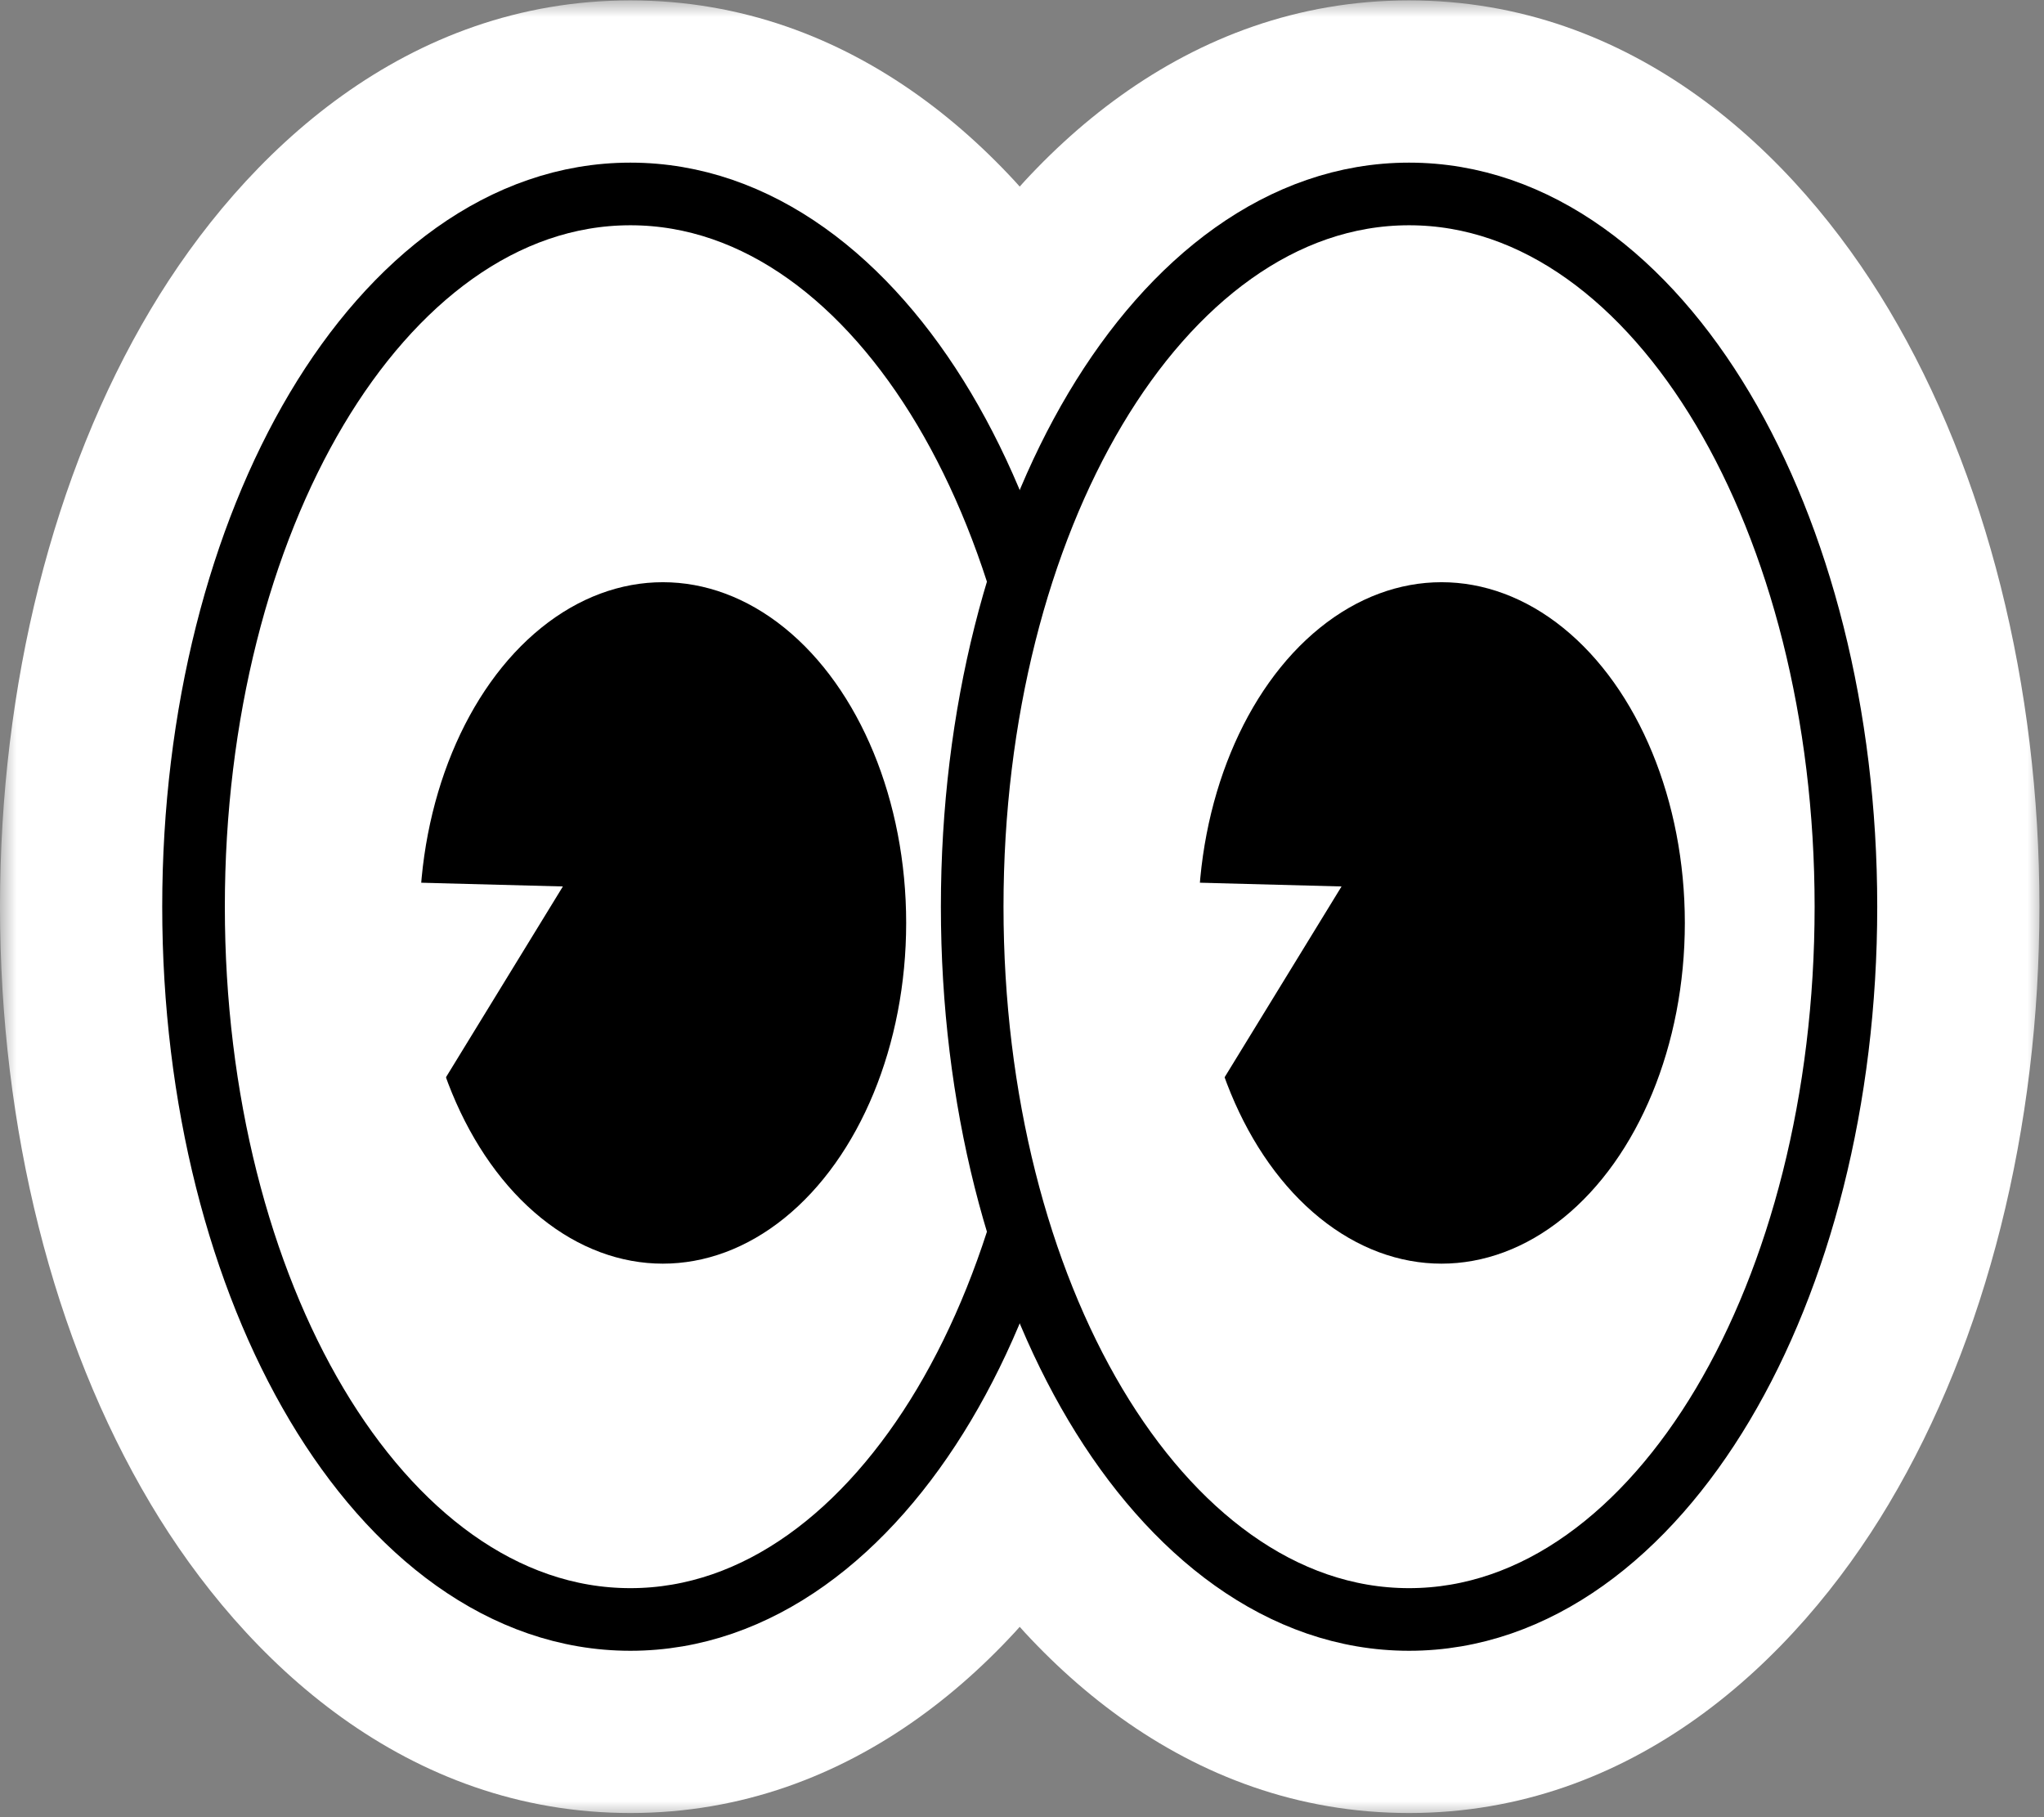
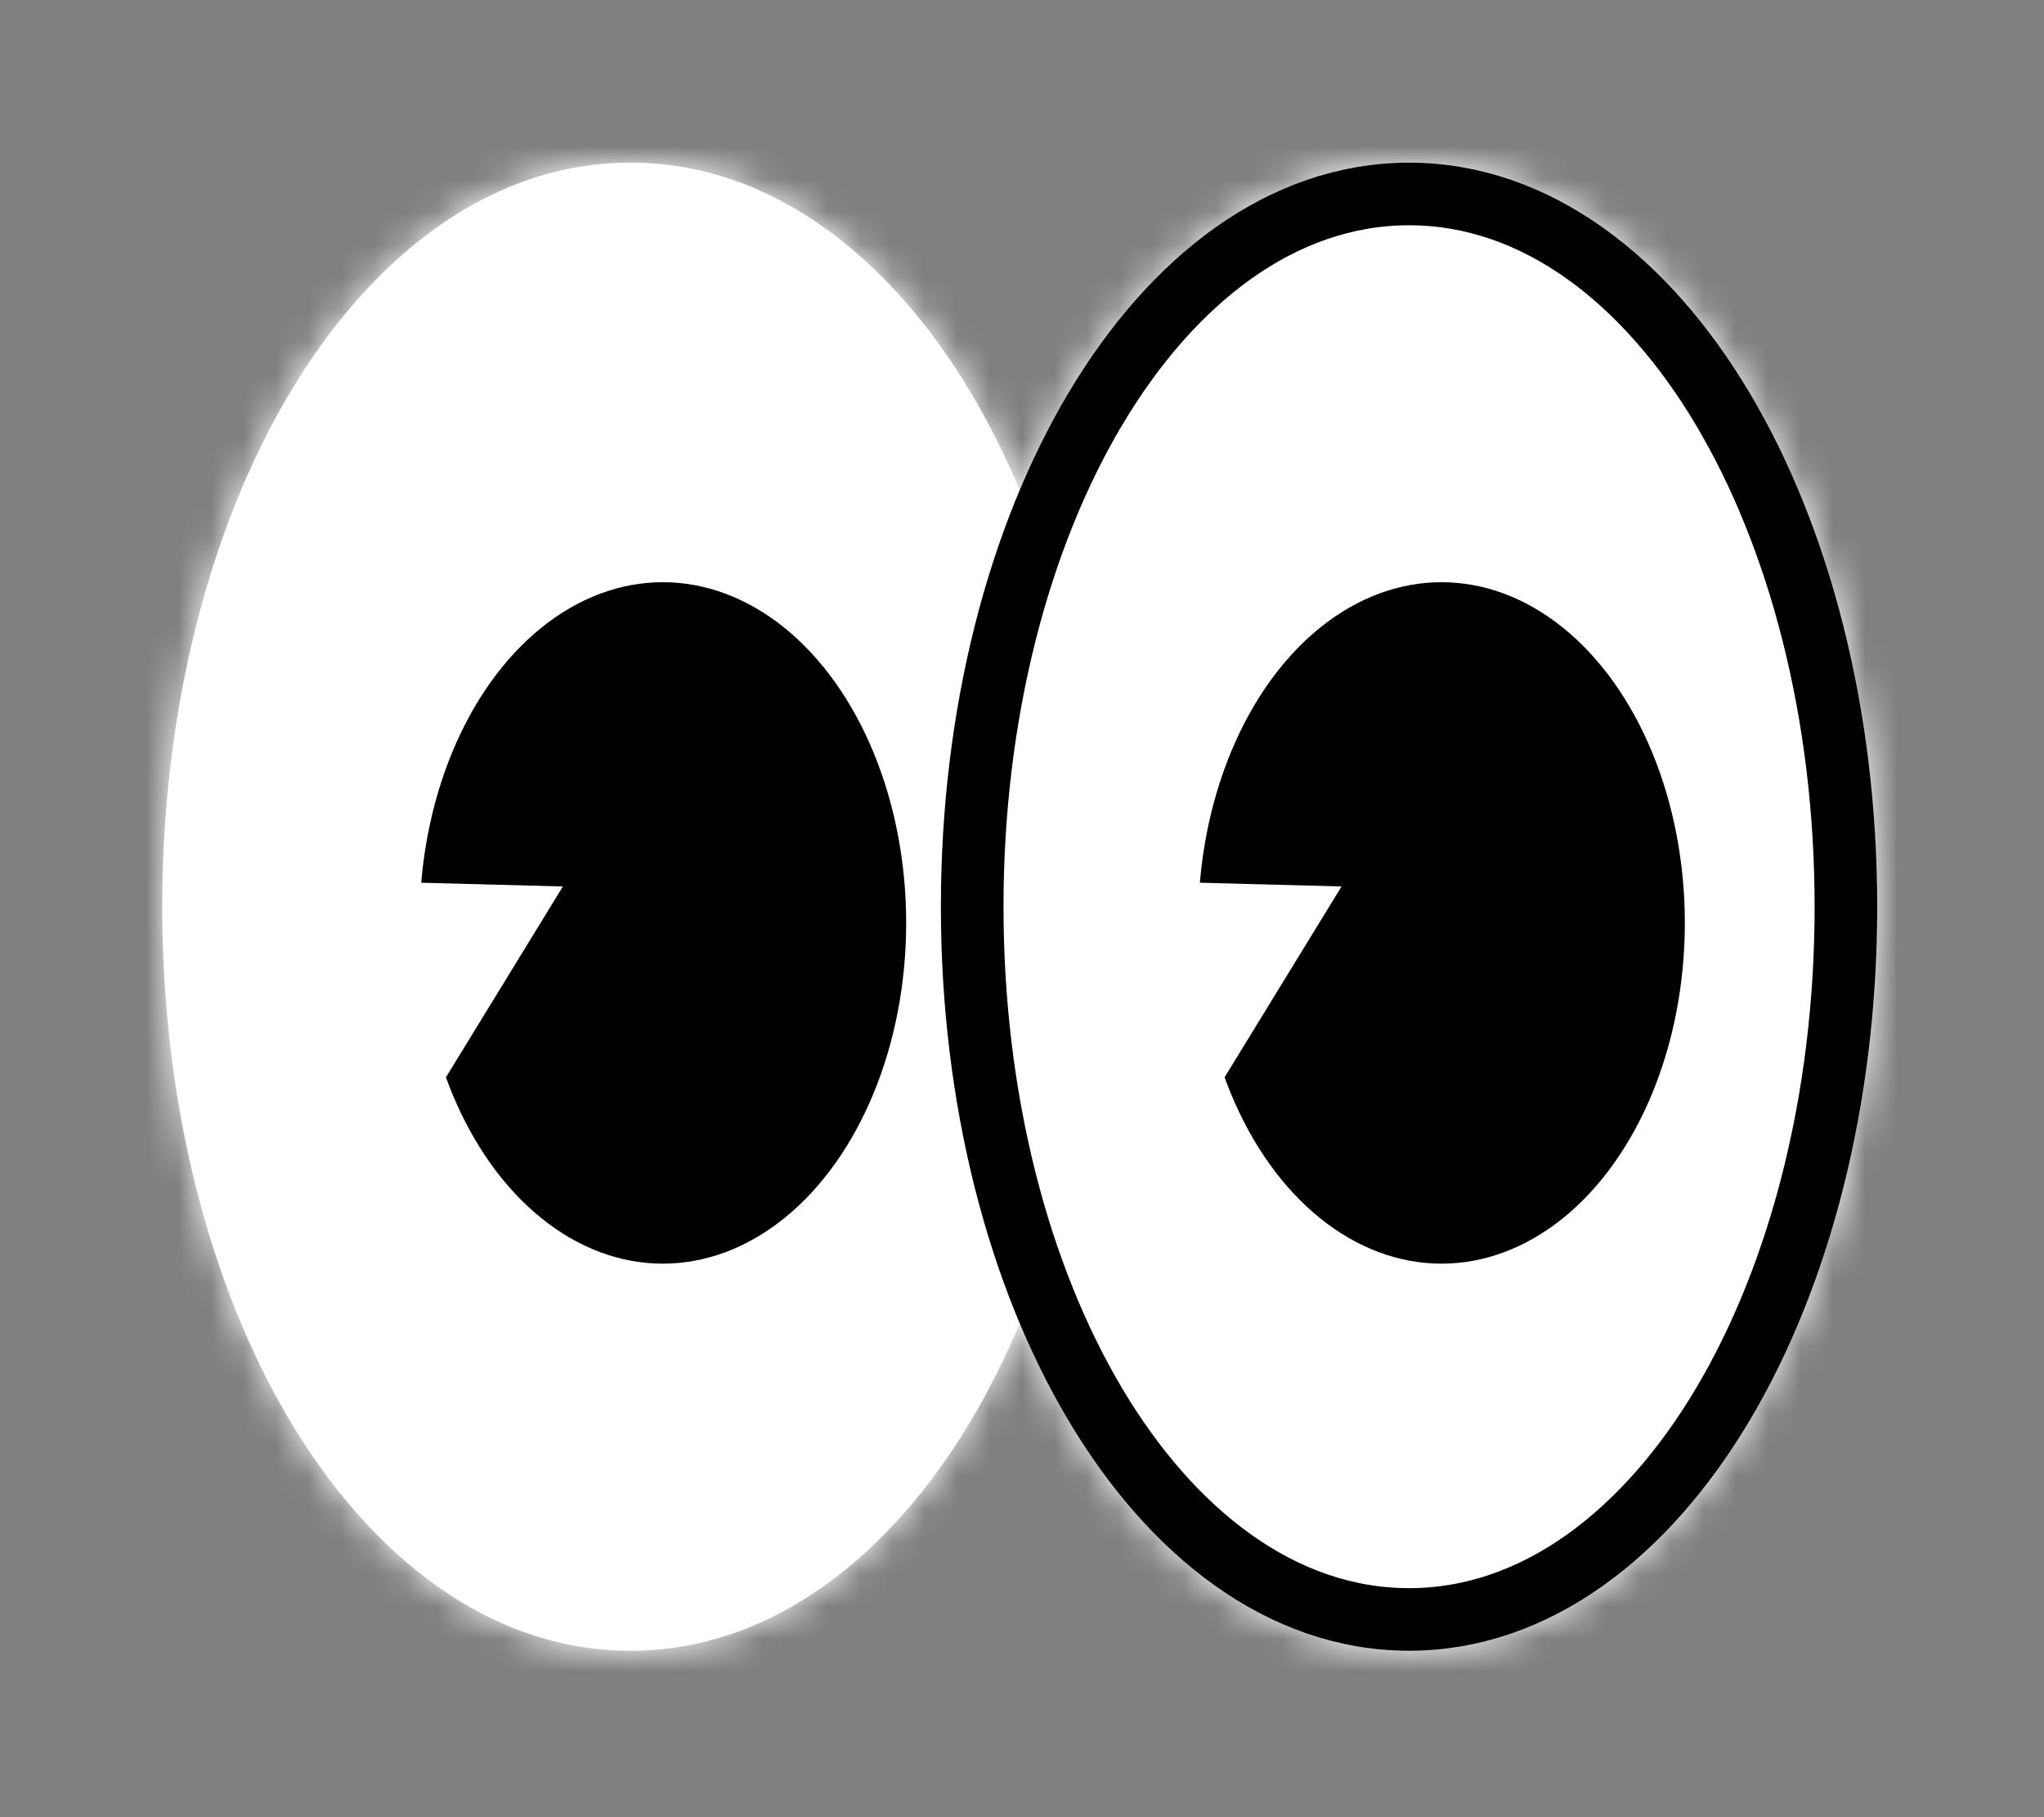
<svg xmlns="http://www.w3.org/2000/svg" width="63" height="56" viewBox="0 0 63 56" fill="none">
  <rect x="0" y="0" width="63" height="56" fill="#808080" stroke="none" />
  <mask id="path-1-outside-1_750_6963" maskUnits="userSpaceOnUse" x="0" y="0.012" width="63" height="56" fill="black">
-     <rect fill="white" y="0.012" width="63" height="56" />
    <path d="M43.43 5.012C47.833 5.012 51.483 8 53.927 12.106C56.395 16.253 57.859 21.856 57.859 27.942C57.859 34.028 56.395 39.631 53.927 43.778C51.483 47.884 47.833 50.872 43.43 50.872C39.026 50.872 35.377 47.884 32.933 43.778C32.379 42.848 31.877 41.845 31.43 40.78C30.982 41.845 30.48 42.848 29.927 43.778C27.483 47.884 23.833 50.872 19.43 50.872C15.026 50.872 11.377 47.884 8.933 43.778C6.464 39.631 5 34.028 5 27.942C5 21.856 6.464 16.253 8.933 12.106C11.377 8 15.026 5.012 19.43 5.012C23.833 5.012 27.483 8 29.927 12.106C30.48 13.036 30.983 14.038 31.43 15.103C31.877 14.038 32.379 13.036 32.933 12.106C35.377 8 39.026 5.012 43.43 5.012Z" />
  </mask>
  <path d="M43.43 5.012C47.833 5.012 51.483 8 53.927 12.106C56.395 16.253 57.859 21.856 57.859 27.942C57.859 34.028 56.395 39.631 53.927 43.778C51.483 47.884 47.833 50.872 43.43 50.872C39.026 50.872 35.377 47.884 32.933 43.778C32.379 42.848 31.877 41.845 31.43 40.78C30.982 41.845 30.48 42.848 29.927 43.778C27.483 47.884 23.833 50.872 19.43 50.872C15.026 50.872 11.377 47.884 8.933 43.778C6.464 39.631 5 34.028 5 27.942C5 21.856 6.464 16.253 8.933 12.106C11.377 8 15.026 5.012 19.43 5.012C23.833 5.012 27.483 8 29.927 12.106C30.48 13.036 30.983 14.038 31.43 15.103C31.877 14.038 32.379 13.036 32.933 12.106C35.377 8 39.026 5.012 43.43 5.012Z" fill="white" />
-   <path d="M53.927 12.106L58.223 9.549L58.223 9.549L53.927 12.106ZM53.927 43.778L58.223 46.336L58.223 46.335L53.927 43.778ZM32.933 43.778L28.636 46.335L28.636 46.336L32.933 43.778ZM31.43 40.78L36.04 38.844L31.43 27.866L26.82 38.844L31.43 40.78ZM29.927 43.778L34.223 46.336L34.223 46.335L29.927 43.778ZM8.933 43.778L4.636 46.335L4.636 46.336L8.933 43.778ZM8.933 12.106L4.636 9.549L4.636 9.549L8.933 12.106ZM29.927 12.106L34.223 9.549L34.223 9.549L29.927 12.106ZM31.43 15.103L26.82 17.039L31.43 28.017L36.04 17.039L31.43 15.103ZM32.933 12.106L28.636 9.549L28.636 9.549L32.933 12.106ZM43.43 5.012V10.012C45.358 10.012 47.651 11.339 49.63 14.664L53.927 12.106L58.223 9.549C55.314 4.661 50.308 0.012 43.43 0.012V5.012ZM53.927 12.106L49.63 14.664C51.564 17.912 52.859 22.6 52.859 27.942H57.859H62.859C62.859 21.113 61.226 14.594 58.223 9.549L53.927 12.106ZM57.859 27.942H52.859C52.859 33.285 51.564 37.972 49.63 41.221L53.927 43.778L58.223 46.335C61.226 41.291 62.859 34.771 62.859 27.942H57.859ZM53.927 43.778L49.63 41.221C47.651 44.545 45.358 45.872 43.43 45.872V50.872V55.872C50.308 55.872 55.314 51.223 58.223 46.336L53.927 43.778ZM43.43 50.872V45.872C41.501 45.872 39.208 44.545 37.229 41.221L32.933 43.778L28.636 46.336C31.546 51.223 36.551 55.872 43.43 55.872V50.872ZM32.933 43.778L37.229 41.221C36.803 40.506 36.404 39.712 36.04 38.844L31.43 40.78L26.82 42.716C27.35 43.978 27.955 45.191 28.636 46.335L32.933 43.778ZM31.43 40.78L26.82 38.844C26.455 39.712 26.056 40.506 25.63 41.221L29.927 43.778L34.223 46.335C34.904 45.191 35.51 43.978 36.04 42.716L31.43 40.78ZM29.927 43.778L25.63 41.221C23.651 44.545 21.358 45.872 19.43 45.872V50.872V55.872C26.308 55.872 31.314 51.223 34.223 46.336L29.927 43.778ZM19.43 50.872V45.872C17.501 45.872 15.208 44.545 13.229 41.221L8.933 43.778L4.636 46.336C7.545 51.223 12.552 55.872 19.43 55.872V50.872ZM8.933 43.778L13.229 41.221C11.296 37.972 10 33.285 10 27.942H5H0C0 34.771 1.633 41.291 4.636 46.335L8.933 43.778ZM5 27.942H10C10 22.6 11.296 17.912 13.229 14.664L8.933 12.106L4.636 9.549C1.633 14.594 0 21.113 0 27.942H5ZM8.933 12.106L13.229 14.664C15.208 11.339 17.501 10.012 19.43 10.012V5.012V0.012C12.552 0.012 7.545 4.661 4.636 9.549L8.933 12.106ZM19.43 5.012V10.012C21.358 10.012 23.651 11.339 25.63 14.664L29.927 12.106L34.223 9.549C31.314 4.661 26.308 0.012 19.43 0.012V5.012ZM29.927 12.106L25.63 14.664C26.056 15.379 26.456 16.173 26.82 17.039L31.43 15.103L36.04 13.167C35.509 11.904 34.904 10.692 34.223 9.549L29.927 12.106ZM31.43 15.103L36.04 17.039C36.404 16.173 36.803 15.379 37.229 14.664L32.933 12.106L28.636 9.549C27.956 10.692 27.35 11.904 26.82 13.167L31.43 15.103ZM32.933 12.106L37.229 14.664C39.208 11.339 41.501 10.012 43.43 10.012V5.012V0.012C36.551 0.012 31.546 4.661 28.636 9.549L32.933 12.106Z" fill="white" mask="url(#path-1-outside-1_750_6963)" />
-   <path d="M19.43 5.977C23.357 5.977 26.745 8.646 29.098 12.599C31.463 16.573 32.895 22 32.895 27.942C32.895 33.885 31.463 39.311 29.098 43.285C26.745 47.238 23.357 49.907 19.43 49.907C15.502 49.907 12.115 47.238 9.762 43.285C7.397 39.311 5.965 33.885 5.965 27.942C5.965 22 7.397 16.573 9.762 12.599C12.115 8.646 15.502 5.977 19.43 5.977Z" fill="white" stroke="black" stroke-width="1.93" />
+   <path d="M53.927 12.106L58.223 9.549L58.223 9.549L53.927 12.106ZM53.927 43.778L58.223 46.336L58.223 46.335L53.927 43.778ZM32.933 43.778L28.636 46.335L28.636 46.336L32.933 43.778ZM31.43 40.78L36.04 38.844L31.43 27.866L26.82 38.844L31.43 40.78ZM29.927 43.778L34.223 46.336L34.223 46.335L29.927 43.778ZM8.933 43.778L4.636 46.335L4.636 46.336L8.933 43.778ZM8.933 12.106L4.636 9.549L4.636 9.549L8.933 12.106ZM29.927 12.106L34.223 9.549L34.223 9.549L29.927 12.106ZM31.43 15.103L26.82 17.039L31.43 28.017L36.04 17.039L31.43 15.103ZM32.933 12.106L28.636 9.549L28.636 9.549L32.933 12.106ZM43.43 5.012V10.012C45.358 10.012 47.651 11.339 49.63 14.664L53.927 12.106L58.223 9.549C55.314 4.661 50.308 0.012 43.43 0.012V5.012ZM53.927 12.106L49.63 14.664C51.564 17.912 52.859 22.6 52.859 27.942H57.859H62.859C62.859 21.113 61.226 14.594 58.223 9.549L53.927 12.106ZM57.859 27.942H52.859C52.859 33.285 51.564 37.972 49.63 41.221L53.927 43.778L58.223 46.335C61.226 41.291 62.859 34.771 62.859 27.942H57.859ZM53.927 43.778L49.63 41.221C47.651 44.545 45.358 45.872 43.43 45.872V50.872V55.872C50.308 55.872 55.314 51.223 58.223 46.336L53.927 43.778ZM43.43 50.872V45.872C41.501 45.872 39.208 44.545 37.229 41.221L32.933 43.778L28.636 46.336C31.546 51.223 36.551 55.872 43.43 55.872V50.872ZM32.933 43.778L37.229 41.221C36.803 40.506 36.404 39.712 36.04 38.844L31.43 40.78L26.82 42.716C27.35 43.978 27.955 45.191 28.636 46.335L32.933 43.778ZM31.43 40.78L26.82 38.844C26.455 39.712 26.056 40.506 25.63 41.221L29.927 43.778L34.223 46.335C34.904 45.191 35.51 43.978 36.04 42.716L31.43 40.78ZM29.927 43.778L25.63 41.221C23.651 44.545 21.358 45.872 19.43 45.872V50.872V55.872C26.308 55.872 31.314 51.223 34.223 46.336L29.927 43.778ZM19.43 50.872V45.872C17.501 45.872 15.208 44.545 13.229 41.221L4.636 46.336C7.545 51.223 12.552 55.872 19.43 55.872V50.872ZM8.933 43.778L13.229 41.221C11.296 37.972 10 33.285 10 27.942H5H0C0 34.771 1.633 41.291 4.636 46.335L8.933 43.778ZM5 27.942H10C10 22.6 11.296 17.912 13.229 14.664L8.933 12.106L4.636 9.549C1.633 14.594 0 21.113 0 27.942H5ZM8.933 12.106L13.229 14.664C15.208 11.339 17.501 10.012 19.43 10.012V5.012V0.012C12.552 0.012 7.545 4.661 4.636 9.549L8.933 12.106ZM19.43 5.012V10.012C21.358 10.012 23.651 11.339 25.63 14.664L29.927 12.106L34.223 9.549C31.314 4.661 26.308 0.012 19.43 0.012V5.012ZM29.927 12.106L25.63 14.664C26.056 15.379 26.456 16.173 26.82 17.039L31.43 15.103L36.04 13.167C35.509 11.904 34.904 10.692 34.223 9.549L29.927 12.106ZM31.43 15.103L36.04 17.039C36.404 16.173 36.803 15.379 37.229 14.664L32.933 12.106L28.636 9.549C27.956 10.692 27.35 11.904 26.82 13.167L31.43 15.103ZM32.933 12.106L37.229 14.664C39.208 11.339 41.501 10.012 43.43 10.012V5.012V0.012C36.551 0.012 31.546 4.661 28.636 9.549L32.933 12.106Z" fill="white" mask="url(#path-1-outside-1_750_6963)" />
  <ellipse cx="20.43" cy="28.442" rx="7.5" ry="10.5" fill="black" />
  <path d="M17.349 27.318L12.844 34.669L8.653 27.09L17.349 27.318Z" fill="white" />
  <path d="M43.43 5.977C47.357 5.977 50.745 8.646 53.098 12.599C55.463 16.573 56.895 22 56.895 27.942C56.895 33.885 55.463 39.311 53.098 43.285C50.745 47.238 47.357 49.907 43.43 49.907C39.502 49.907 36.115 47.238 33.762 43.285C31.396 39.311 29.965 33.885 29.965 27.942C29.965 22 31.396 16.573 33.762 12.599C36.115 8.646 39.502 5.977 43.43 5.977Z" fill="white" stroke="black" stroke-width="1.93" />
  <ellipse cx="44.43" cy="28.442" rx="7.5" ry="10.5" fill="black" />
  <path d="M41.349 27.318L36.844 34.668L32.653 27.089L41.349 27.318Z" fill="white" />
</svg>